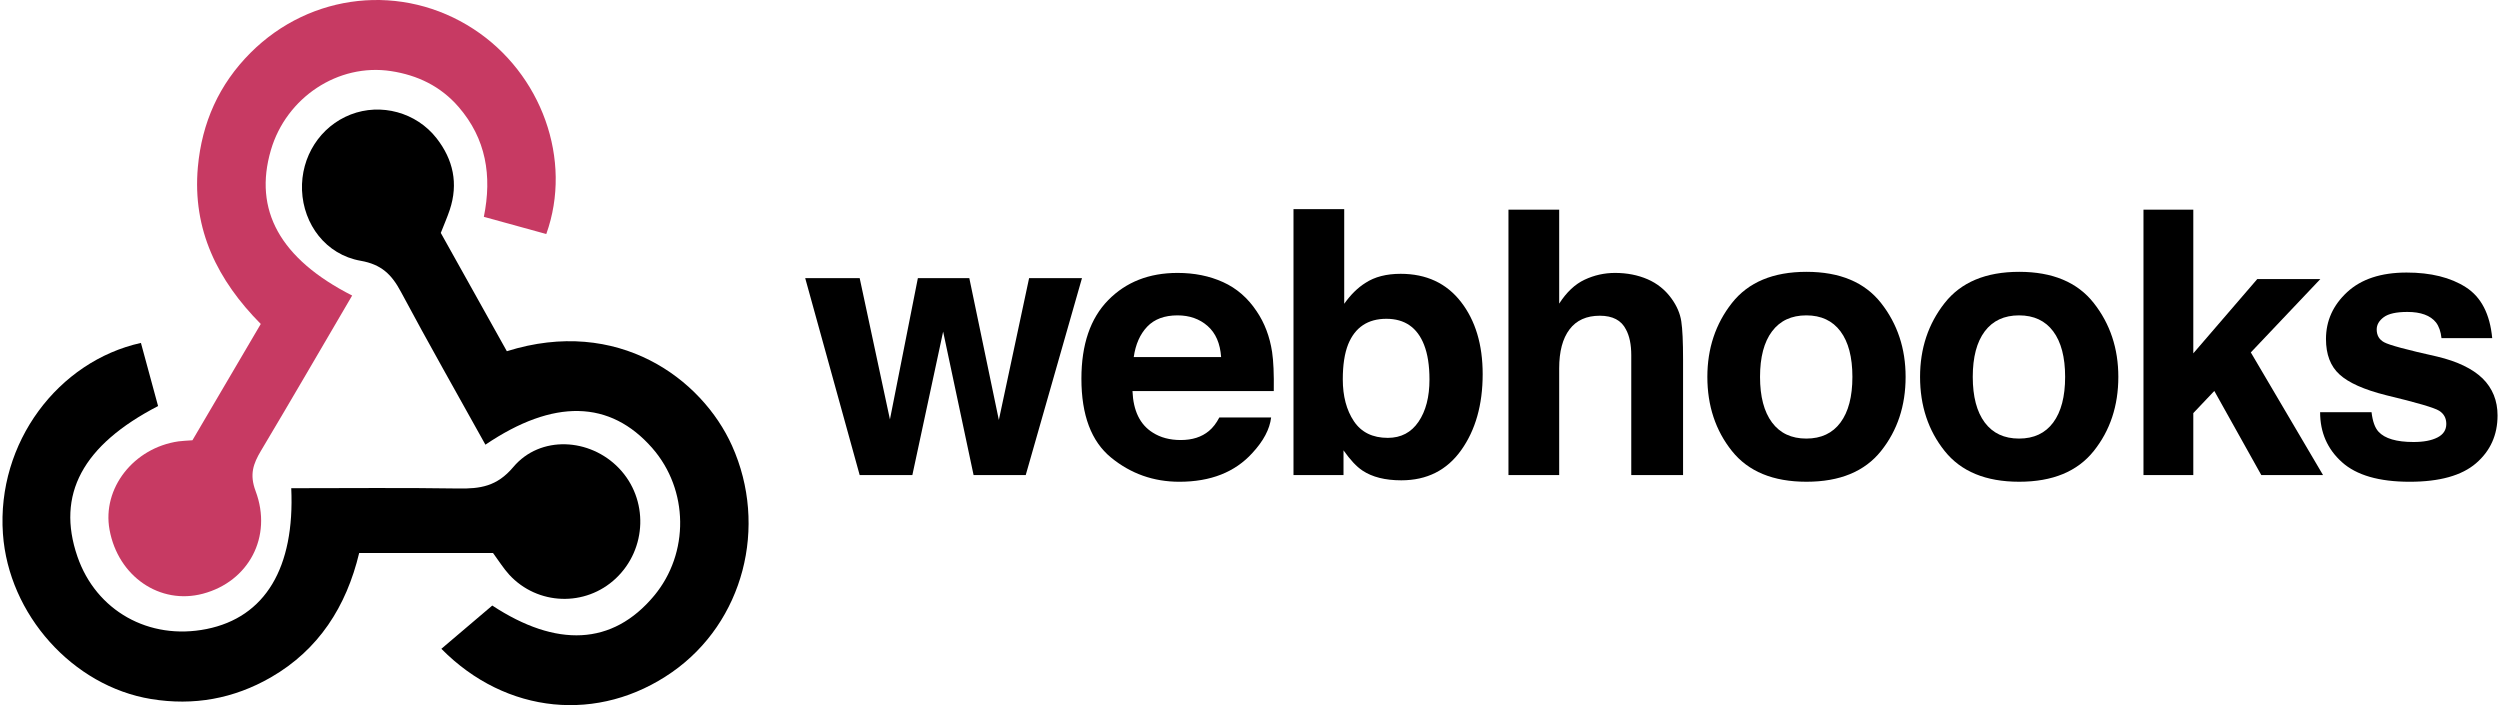
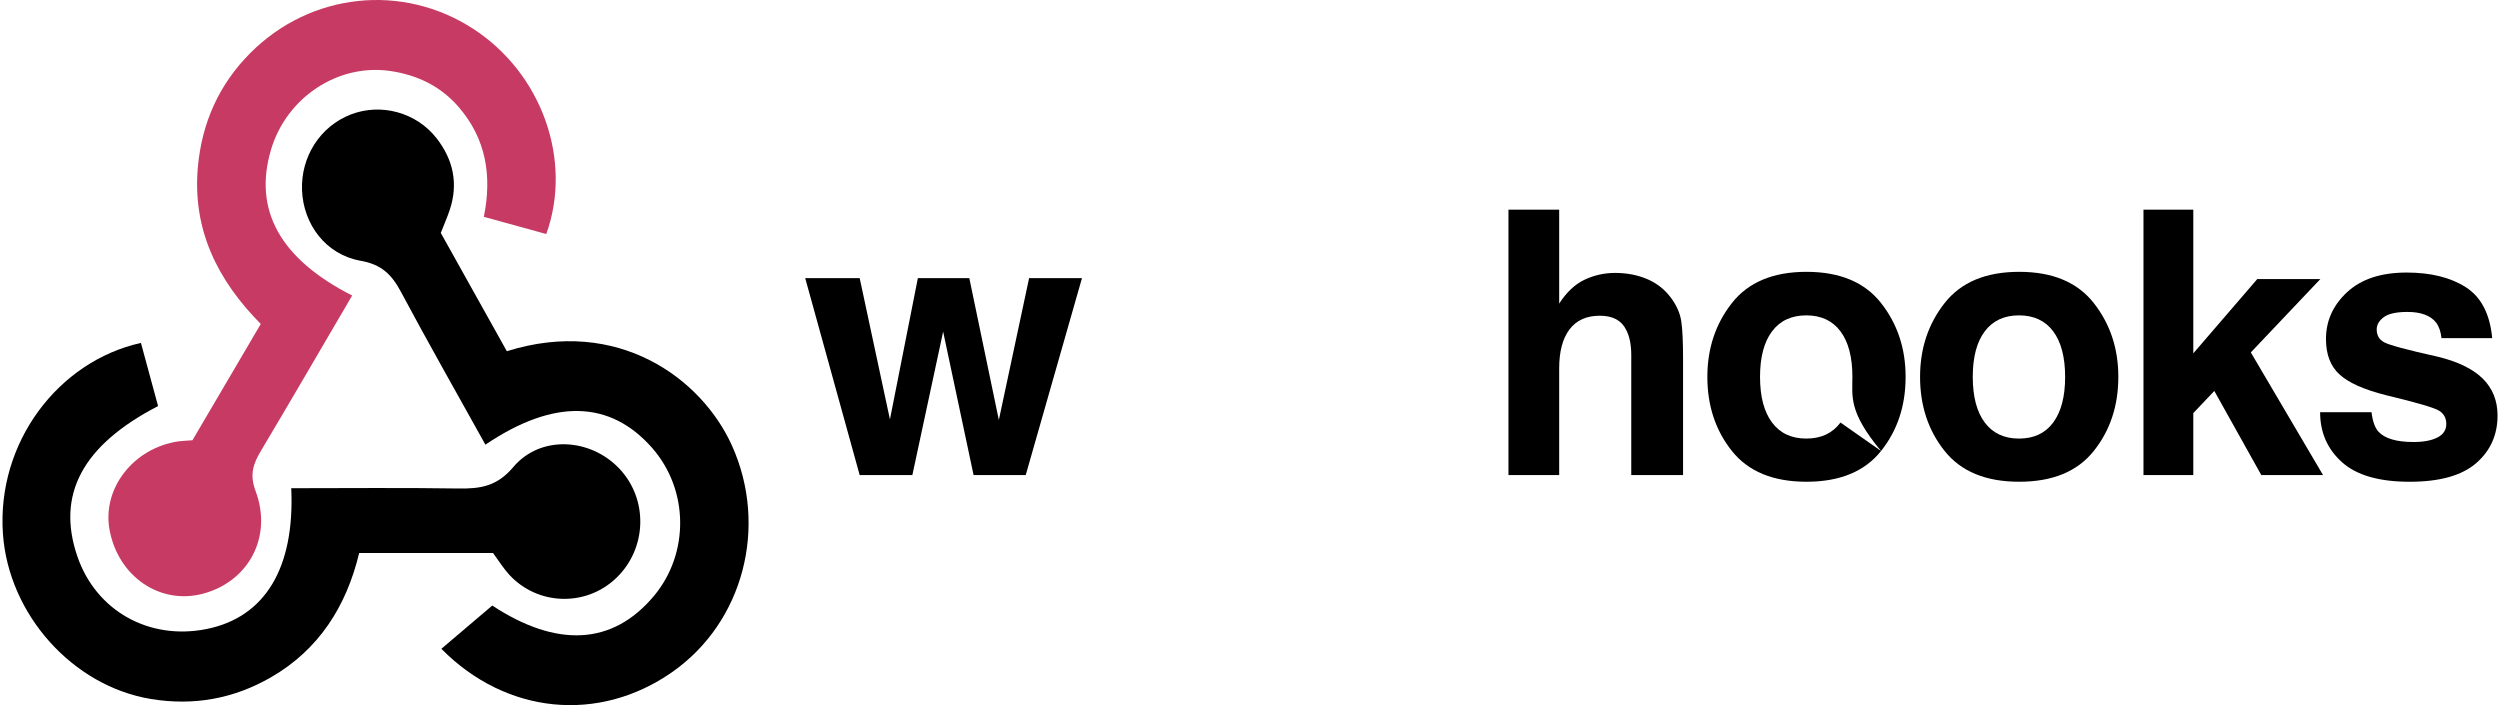
<svg xmlns="http://www.w3.org/2000/svg" width="156" height="44" viewBox="0 0 156 44" fill="none">
  <g clip-path="url(#clip0_113_5273)">
    <path fill-rule="evenodd" clip-rule="evenodd" d="M21.974 18.442C20.037 21.747 18.181 24.948 16.287 28.124C15.801 28.94 15.56 29.604 15.949 30.641C17.022 33.504 15.508 36.291 12.664 37.047C9.981 37.761 7.367 35.971 6.835 33.055C6.363 30.475 8.336 27.945 11.139 27.541C11.374 27.508 11.614 27.503 12.008 27.473C13.382 25.136 14.789 22.741 16.272 20.216C13.59 17.509 11.994 14.345 12.347 10.424C12.597 7.653 13.671 5.258 15.633 3.295C19.391 -0.465 25.125 -1.073 29.55 1.812C33.8 4.584 35.747 9.982 34.088 14.603C32.837 14.259 31.577 13.912 30.192 13.53C30.713 10.961 30.328 8.654 28.621 6.678C27.493 5.373 26.046 4.689 24.401 4.437C21.102 3.931 17.863 6.083 16.902 9.369C15.811 13.099 17.462 16.146 21.974 18.442Z" fill="#C73A63" />
    <path fill-rule="evenodd" clip-rule="evenodd" d="M27.505 14.534C28.869 16.978 30.254 19.458 31.627 21.916C38.567 19.736 43.8 23.636 45.677 27.811C47.944 32.855 46.394 38.828 41.941 41.94C37.371 45.134 31.591 44.588 27.541 40.485C28.573 39.608 29.61 38.727 30.718 37.786C34.718 40.416 38.216 40.292 40.813 37.178C43.028 34.521 42.98 30.56 40.701 27.959C38.071 24.958 34.548 24.867 30.29 27.748C28.524 24.567 26.727 21.411 25.016 18.207C24.44 17.127 23.803 16.5 22.503 16.272C20.332 15.89 18.931 13.997 18.846 11.877C18.764 9.78 19.981 7.885 21.883 7.146C23.767 6.415 25.978 7.005 27.245 8.631C28.281 9.96 28.61 11.455 28.065 13.094C27.913 13.551 27.717 13.993 27.505 14.534Z" fill="black" />
    <path fill-rule="evenodd" clip-rule="evenodd" d="M30.766 34.509C28.022 34.509 25.267 34.509 22.412 34.509C21.611 37.852 19.881 40.552 16.901 42.268C14.584 43.602 12.087 44.055 9.429 43.619C4.536 42.818 0.535 38.346 0.183 33.311C-0.216 27.607 3.646 22.537 8.794 21.398C9.15 22.708 9.509 24.031 9.864 25.338C5.141 27.784 3.506 30.867 4.828 34.721C5.992 38.112 9.297 39.971 12.886 39.252C16.552 38.518 18.4 35.426 18.174 30.464C21.649 30.464 25.126 30.427 28.602 30.482C29.958 30.503 31.006 30.36 32.028 29.146C33.711 27.148 36.809 27.328 38.621 29.215C40.474 31.144 40.385 34.247 38.425 36.095C36.533 37.877 33.546 37.782 31.776 35.861C31.413 35.465 31.126 34.995 30.766 34.509Z" fill="black" />
    <path d="M57.275 17.356H60.485L62.328 26.206L64.216 17.356H67.515L64.005 29.645H60.752L58.852 20.693L56.931 29.645H53.644L50.245 17.356H53.644L55.532 26.172L57.275 17.356Z" fill="black" />
-     <path d="M76.323 17.606C77.168 17.989 77.865 18.595 78.415 19.423C78.911 20.153 79.232 21 79.379 21.964C79.464 22.529 79.499 23.341 79.484 24.403H70.667C70.716 25.635 71.138 26.5 71.933 26.995C72.416 27.304 72.998 27.458 73.678 27.458C74.399 27.458 74.985 27.27 75.436 26.894C75.682 26.691 75.899 26.41 76.087 26.049H79.319C79.233 26.777 78.842 27.518 78.145 28.269C77.06 29.465 75.543 30.062 73.591 30.062C71.98 30.062 70.559 29.558 69.328 28.55C68.096 27.542 67.48 25.902 67.48 23.63C67.48 21.501 68.036 19.869 69.148 18.733C70.259 17.598 71.702 17.03 73.477 17.03C74.53 17.029 75.479 17.222 76.323 17.606ZM71.588 20.381C71.141 20.849 70.859 21.483 70.745 22.283H76.198C76.14 21.43 75.859 20.783 75.355 20.341C74.85 19.899 74.224 19.679 73.477 19.679C72.665 19.679 72.035 19.913 71.588 20.381Z" fill="black" />
-     <path d="M91.161 18.833C92.066 19.999 92.519 21.502 92.519 23.343C92.519 25.252 92.073 26.834 91.179 28.089C90.286 29.345 89.04 29.972 87.44 29.972C86.435 29.972 85.628 29.769 85.018 29.363C84.653 29.123 84.258 28.702 83.835 28.101V29.645H80.714V13.05H83.879V18.957C84.282 18.387 84.725 17.951 85.209 17.65C85.783 17.274 86.513 17.086 87.4 17.086C89.001 17.086 90.255 17.669 91.161 18.833ZM88.515 26.319C88.971 25.651 89.199 24.771 89.199 23.681C89.199 22.809 89.086 22.088 88.862 21.517C88.437 20.434 87.653 19.893 86.511 19.893C85.354 19.893 84.559 20.423 84.126 21.483C83.902 22.047 83.79 22.776 83.79 23.67C83.79 24.722 84.021 25.594 84.484 26.286C84.947 26.977 85.652 27.323 86.6 27.323C87.422 27.322 88.06 26.988 88.515 26.319Z" fill="black" />
    <path d="M102.806 17.424C103.414 17.688 103.913 18.09 104.304 18.632C104.636 19.091 104.838 19.563 104.912 20.048C104.986 20.533 105.023 21.325 105.023 22.423V29.645H101.791V22.162C101.791 21.5 101.681 20.965 101.46 20.559C101.174 19.988 100.63 19.701 99.829 19.701C98.998 19.701 98.368 19.985 97.938 20.554C97.508 21.122 97.293 21.932 97.293 22.986V29.645H94.128V13.084H97.293V18.946C97.751 18.233 98.28 17.734 98.88 17.453C99.481 17.171 100.113 17.03 100.777 17.03C101.522 17.03 102.198 17.162 102.806 17.424Z" fill="black" />
-     <path d="M117.378 28.141C116.356 29.422 114.805 30.061 112.724 30.061C110.644 30.061 109.093 29.422 108.071 28.141C107.05 26.861 106.539 25.32 106.539 23.517C106.539 21.745 107.05 20.21 108.071 18.91C109.093 17.611 110.644 16.962 112.724 16.962C114.805 16.962 116.356 17.611 117.378 18.91C118.4 20.21 118.91 21.745 118.91 23.517C118.91 25.32 118.4 26.861 117.378 28.141ZM114.846 26.366C115.342 25.698 115.59 24.748 115.59 23.518C115.59 22.287 115.342 21.339 114.846 20.675C114.35 20.012 113.639 19.679 112.714 19.679C111.788 19.679 111.076 20.011 110.576 20.675C110.076 21.339 109.826 22.287 109.826 23.518C109.826 24.748 110.076 25.698 110.576 26.366C111.076 27.034 111.788 27.367 112.714 27.367C113.639 27.367 114.35 27.034 114.846 26.366Z" fill="black" />
+     <path d="M117.378 28.141C116.356 29.422 114.805 30.061 112.724 30.061C110.644 30.061 109.093 29.422 108.071 28.141C107.05 26.861 106.539 25.32 106.539 23.517C106.539 21.745 107.05 20.21 108.071 18.91C109.093 17.611 110.644 16.962 112.724 16.962C114.805 16.962 116.356 17.611 117.378 18.91C118.4 20.21 118.91 21.745 118.91 23.517C118.91 25.32 118.4 26.861 117.378 28.141ZC115.342 25.698 115.59 24.748 115.59 23.518C115.59 22.287 115.342 21.339 114.846 20.675C114.35 20.012 113.639 19.679 112.714 19.679C111.788 19.679 111.076 20.011 110.576 20.675C110.076 21.339 109.826 22.287 109.826 23.518C109.826 24.748 110.076 25.698 110.576 26.366C111.076 27.034 111.788 27.367 112.714 27.367C113.639 27.367 114.35 27.034 114.846 26.366Z" fill="black" />
    <path d="M130.651 28.141C129.63 29.422 128.079 30.061 125.998 30.061C123.917 30.061 122.367 29.422 121.345 28.141C120.323 26.861 119.812 25.32 119.812 23.517C119.812 21.745 120.323 20.21 121.345 18.91C122.367 17.611 123.917 16.962 125.998 16.962C128.079 16.962 129.63 17.611 130.651 18.91C131.673 20.21 132.184 21.745 132.184 23.517C132.184 25.32 131.673 26.861 130.651 28.141ZM128.12 26.366C128.615 25.698 128.864 24.748 128.864 23.518C128.864 22.287 128.615 21.339 128.12 20.675C127.624 20.012 126.913 19.679 125.988 19.679C125.062 19.679 124.349 20.011 123.849 20.675C123.35 21.339 123.1 22.287 123.1 23.518C123.1 24.748 123.35 25.698 123.849 26.366C124.349 27.034 125.062 27.367 125.988 27.367C126.913 27.367 127.624 27.034 128.12 26.366Z" fill="black" />
    <path d="M133.753 13.084H136.862V22.049L140.854 17.413H144.79L140.451 21.991L144.958 29.645H141.106L138.173 24.395L136.862 25.778V29.645H133.753V13.084Z" fill="black" />
    <path d="M147.984 25.721C148.051 26.293 148.197 26.698 148.42 26.939C148.814 27.367 149.543 27.581 150.606 27.581C151.231 27.581 151.728 27.488 152.096 27.299C152.465 27.111 152.649 26.83 152.649 26.454C152.649 26.093 152.501 25.819 152.204 25.631C151.907 25.443 150.803 25.12 148.893 24.661C147.517 24.316 146.548 23.883 145.985 23.365C145.423 22.854 145.141 22.118 145.141 21.155C145.141 20.02 145.581 19.045 146.46 18.23C147.34 17.415 148.576 17.007 150.172 17.007C151.685 17.007 152.918 17.313 153.872 17.926C154.826 18.538 155.373 19.596 155.514 21.099H152.349C152.304 20.686 152.189 20.359 152.004 20.118C151.654 19.683 151.06 19.465 150.221 19.465C149.531 19.465 149.04 19.574 148.746 19.792C148.453 20.01 148.306 20.265 148.306 20.558C148.306 20.927 148.462 21.194 148.774 21.359C149.086 21.532 150.187 21.829 152.079 22.25C153.339 22.55 154.284 23.005 154.914 23.614C155.536 24.23 155.847 25 155.847 25.925C155.847 27.142 155.399 28.137 154.505 28.907C153.611 29.677 152.23 30.062 150.361 30.062C148.454 30.062 147.046 29.655 146.138 28.839C145.229 28.023 144.775 26.985 144.775 25.722H147.984V25.721Z" fill="black" />
  </g>
  <defs>
    <clipPath id="clip0_113_5273">
      <rect width="155.692" height="44" fill="white" transform="translate(0.154)" />
    </clipPath>
  </defs>
</svg>